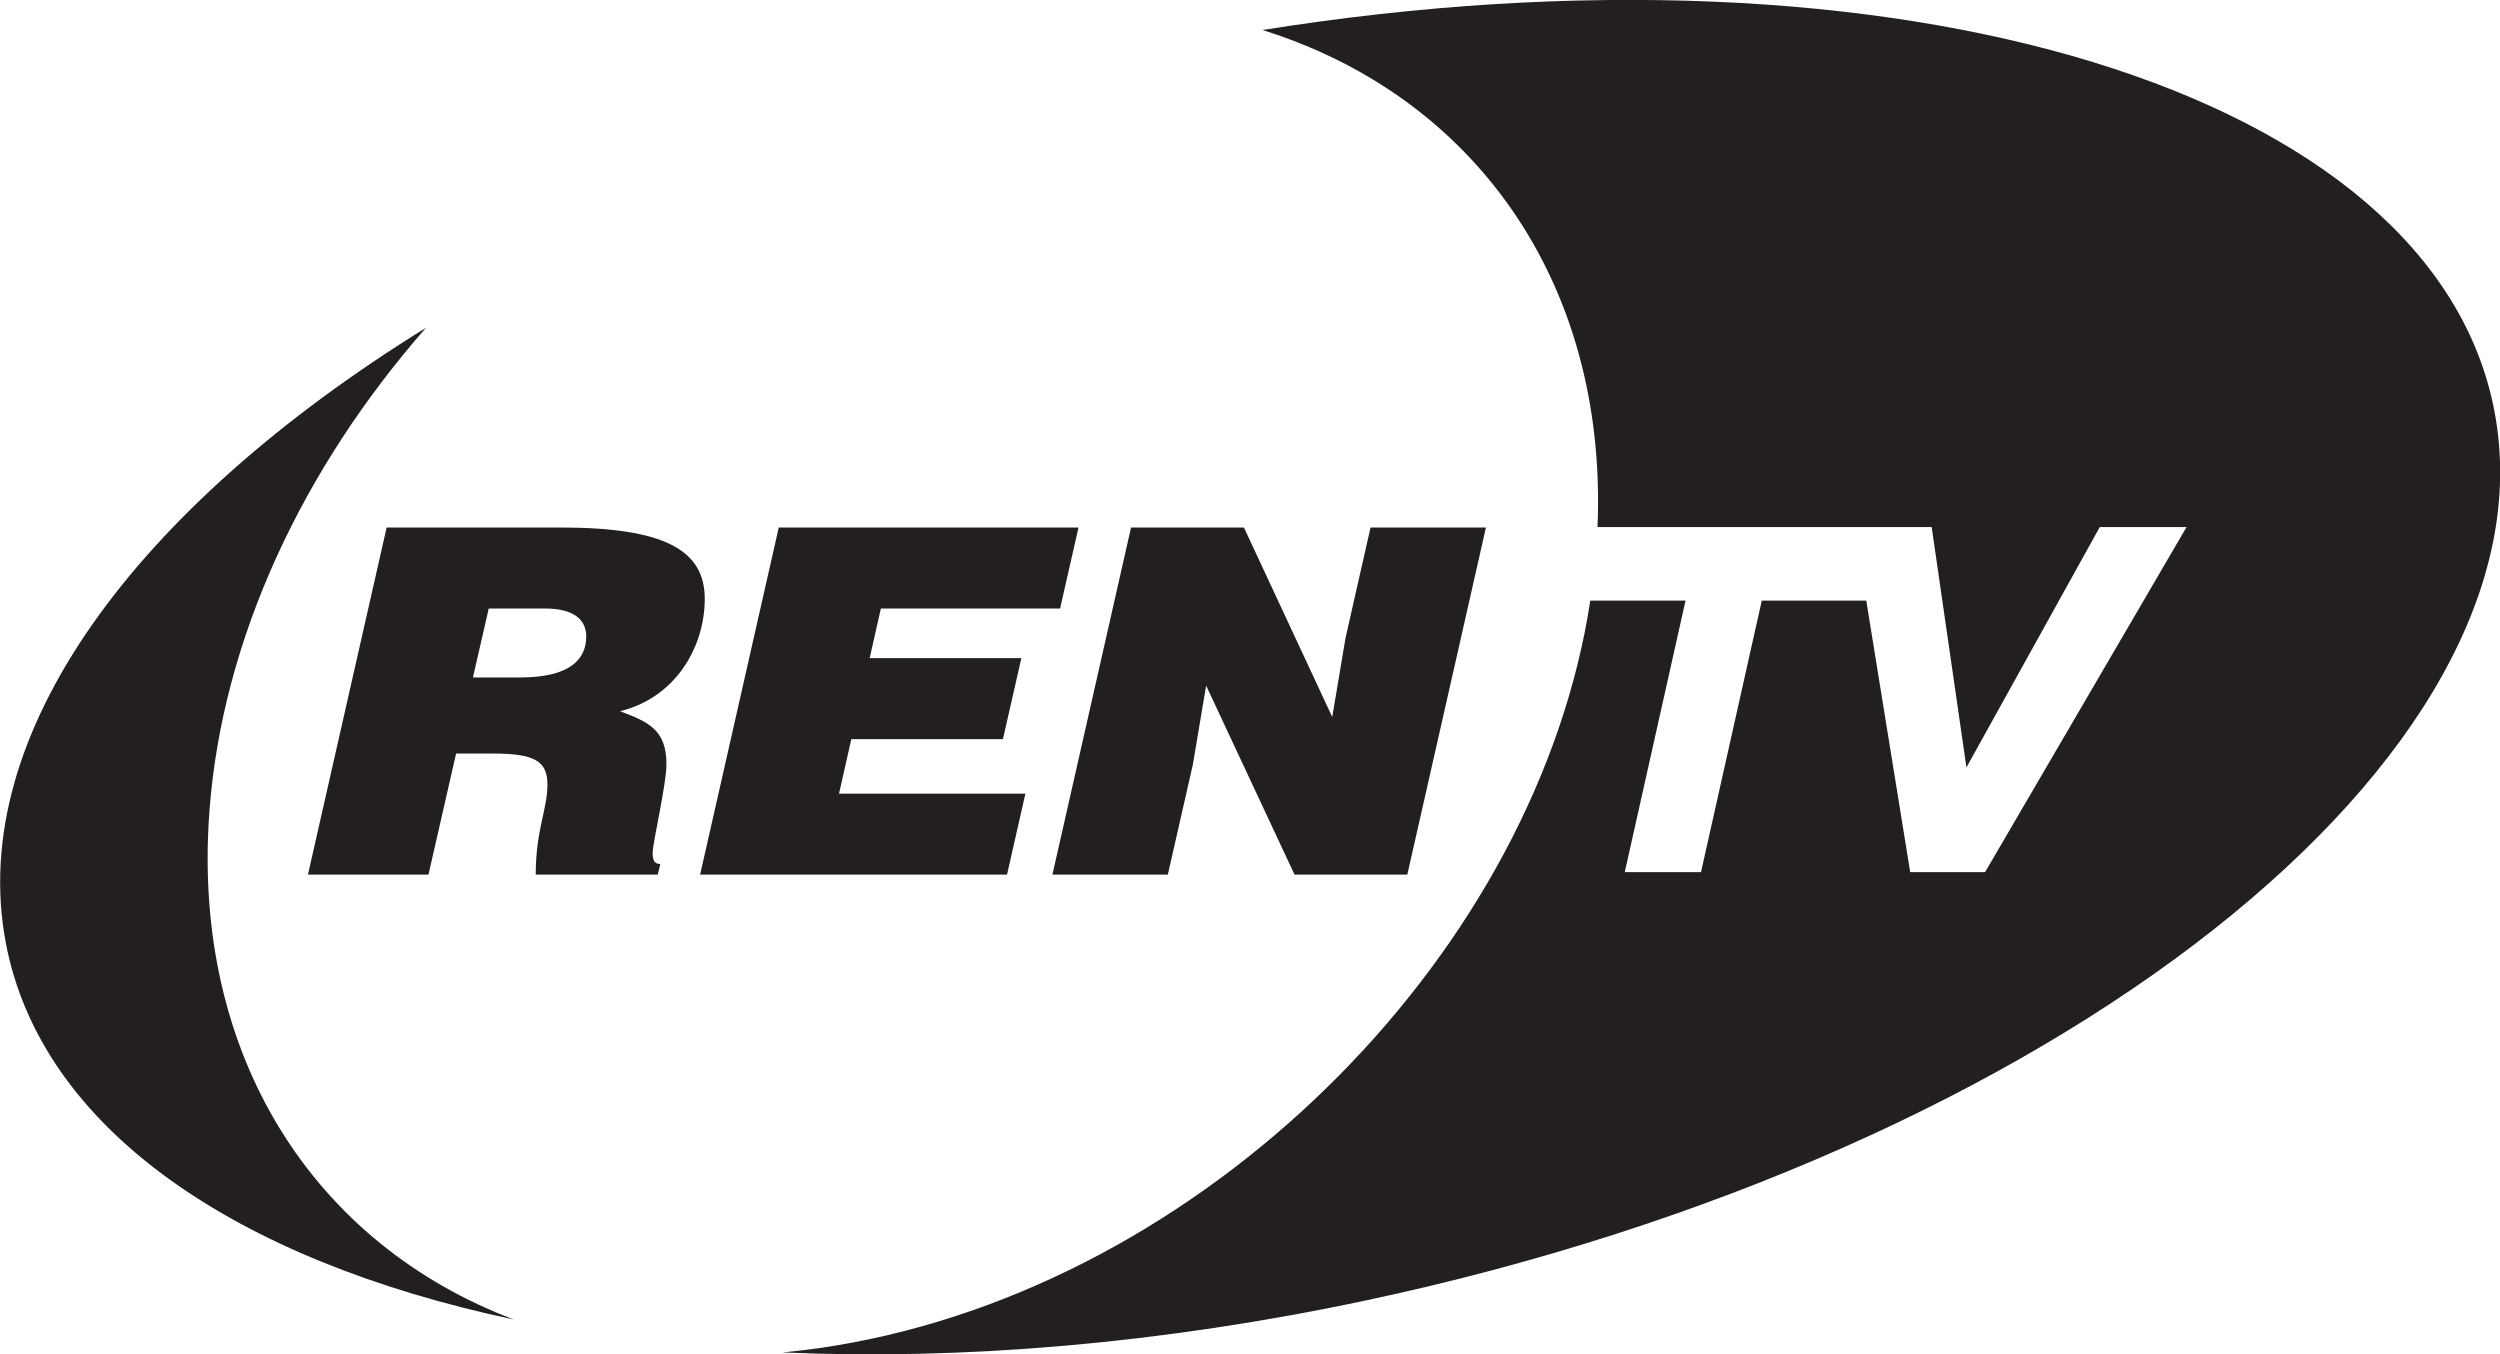
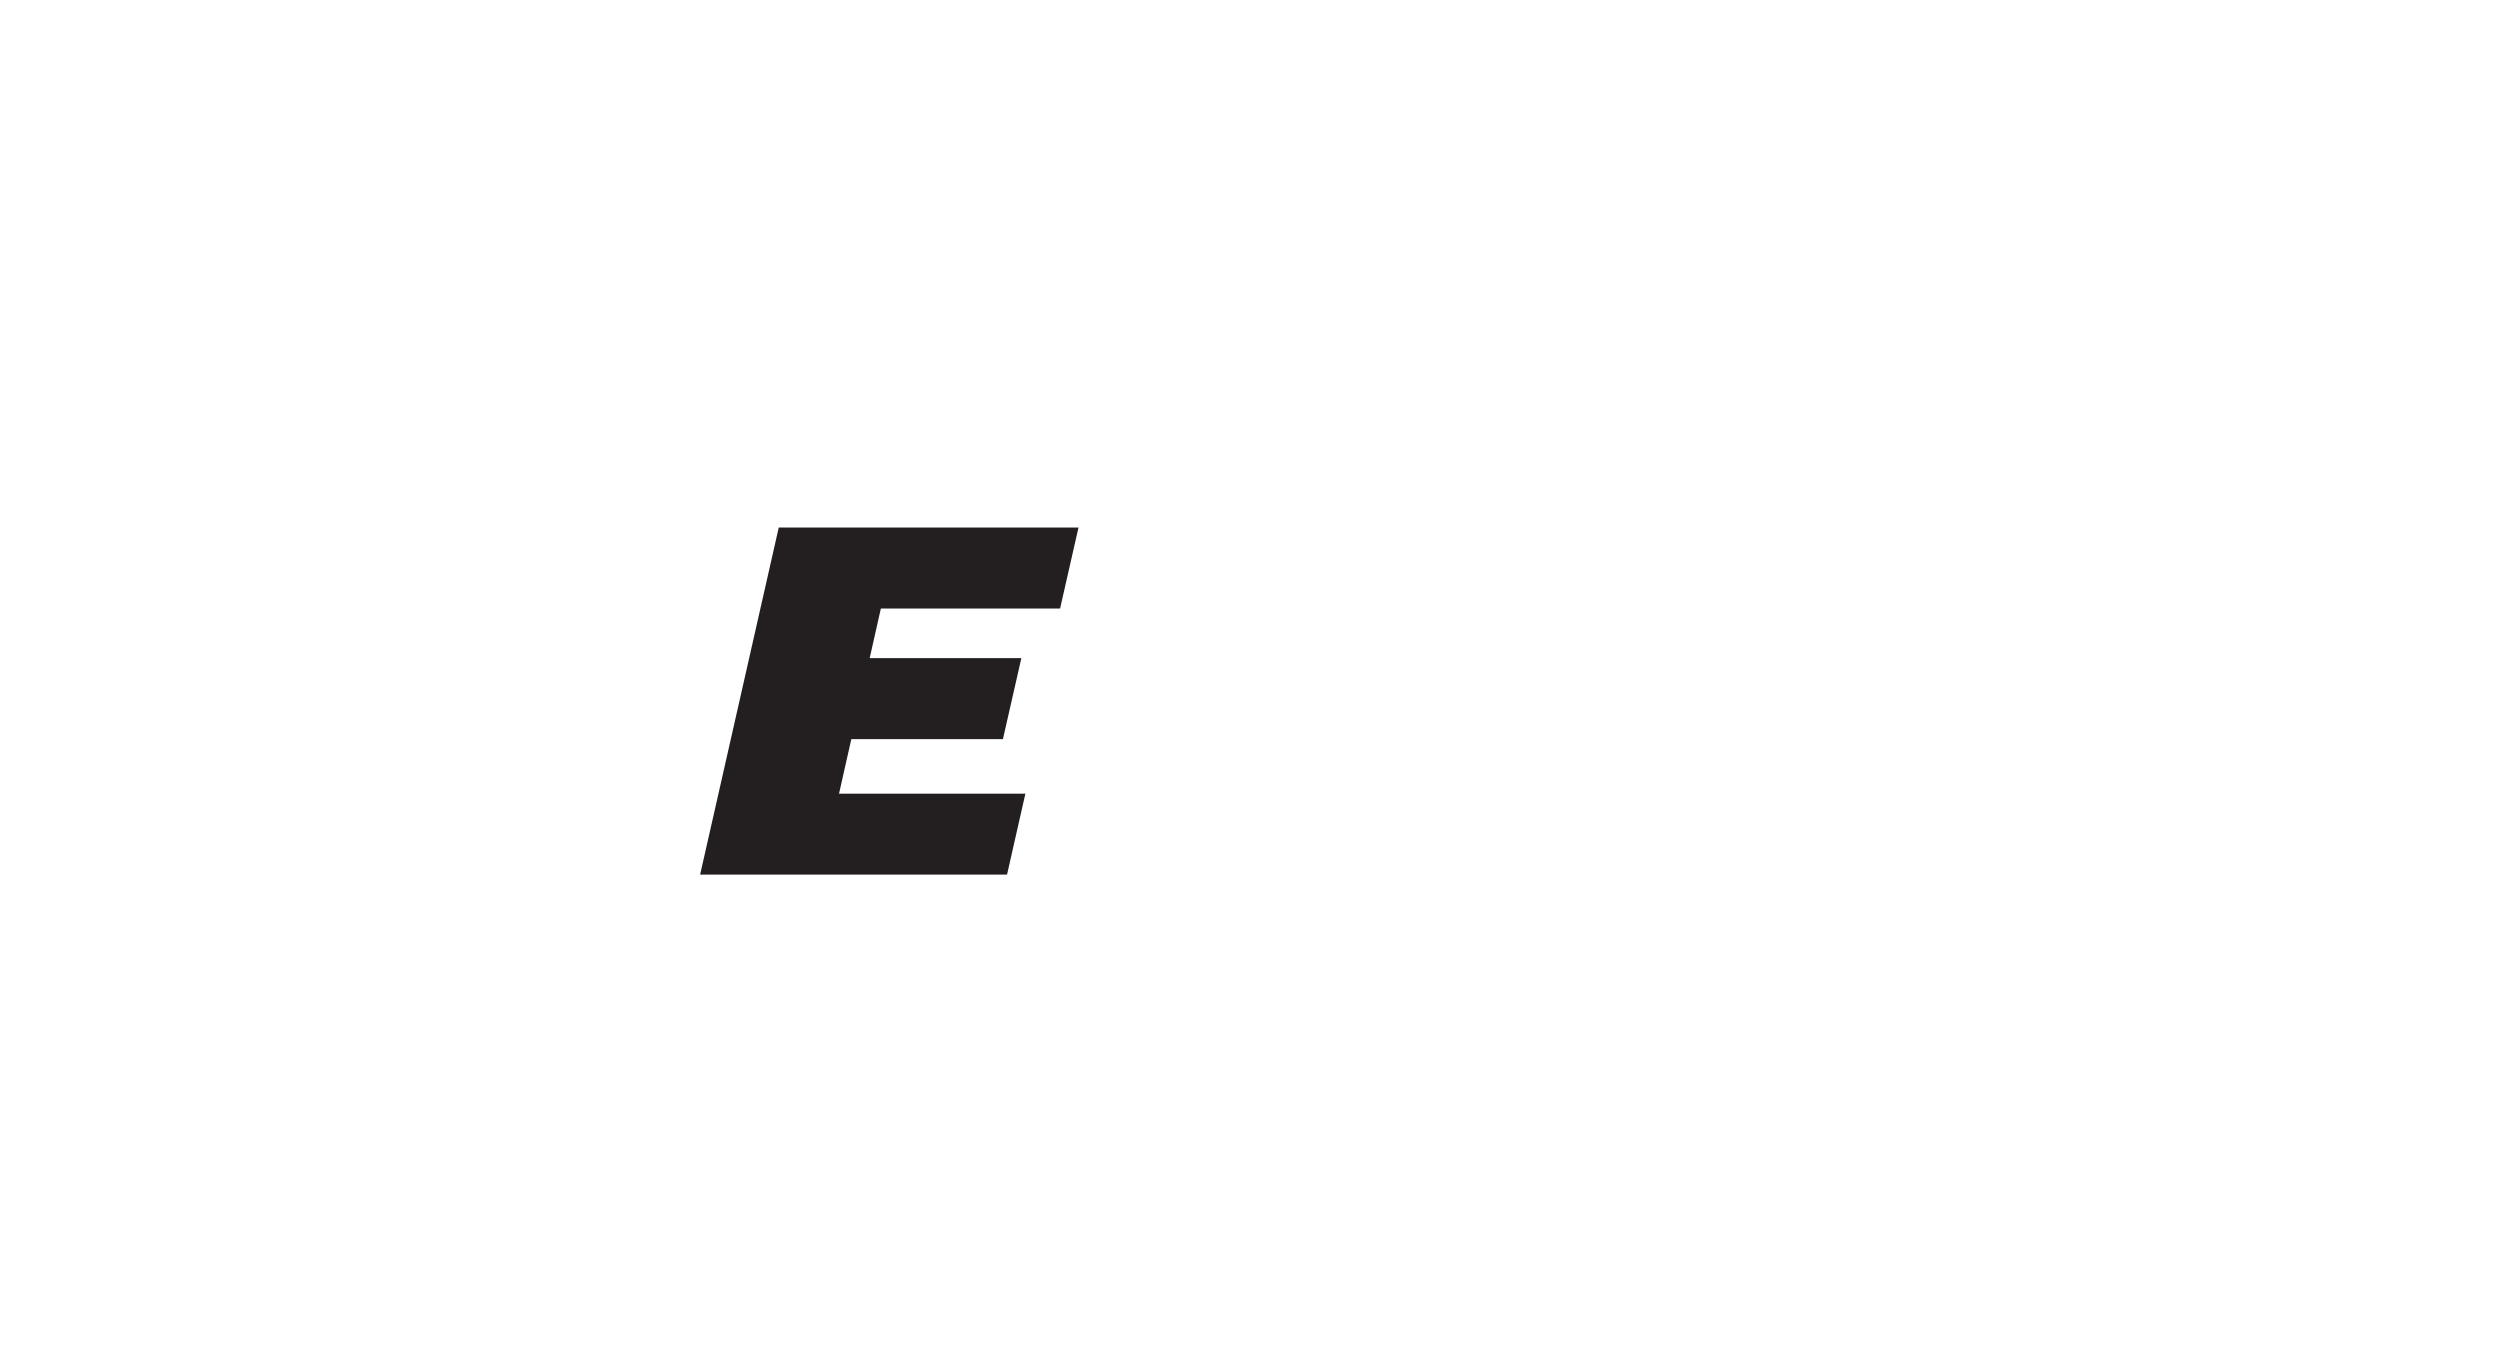
<svg xmlns="http://www.w3.org/2000/svg" xmlns:ns1="http://sodipodi.sourceforge.net/DTD/sodipodi-0.dtd" xmlns:ns2="http://www.inkscape.org/namespaces/inkscape" width="781.39" height="423.331" id="svg2" ns1:version="0.32" ns2:version="0.92.3 (2405546, 2018-03-11)" version="1.0" ns2:output_extension="org.inkscape.output.svg.inkscape" ns1:docname="РЕН_2.svg">
  <defs id="defs12" />
  <ns1:namedview pagecolor="#ffffff" bordercolor="#666666" borderopacity="1" objecttolerance="10" gridtolerance="10" guidetolerance="10" ns2:pageopacity="0" ns2:pageshadow="2" ns2:window-width="1280" ns2:window-height="712" id="namedview10" showgrid="false" fit-margin-top="0" fit-margin-left="0" fit-margin-right="0" fit-margin-bottom="0" ns2:zoom="0.8353222" ns2:cx="331.53749" ns2:cy="309.83138" ns2:window-x="-4" ns2:window-y="-4" ns2:window-maximized="1" ns2:current-layer="layer1" />
  <g ns2:label="Layer 1" ns2:groupmode="layer" id="layer1" transform="translate(-297.826,-613.178)">
    <g clip-path="none" id="g3498" transform="matrix(22.587,0,0,-22.587,-4361.616,3459.15)">
-       <path style="fill:#231f20;fill-rule:nonzero;stroke:none" d="m 209.186,114.766 c 0.175,2.398 1.3,4.764 2.998,6.699 -4.025,-2.488 -6.357,-5.633 -5.816,-8.507 0.485,-2.57 3.168,-4.398 7.031,-5.217 -2.75,1.039 -4.462,3.633 -4.213,7.025" id="path3500" ns2:connector-curvature="0" />
-       <path style="fill:#231f20;fill-rule:nonzero;stroke:none" d="m 213.49,116.626 h -0.657 l 0.219,0.954 h 0.777 c 0.389,0 0.572,-0.147 0.572,-0.387 0,-0.326 -0.24,-0.567 -0.911,-0.567 z m 2.551,1.087 c 0,0.674 -0.552,0.988 -2,0.988 h -2.402 l -1.089,-4.803 h 1.668 l 0.382,1.675 h 0.508 c 0.573,0 0.756,-0.101 0.756,-0.428 0,-0.347 -0.162,-0.627 -0.162,-1.247 h 1.689 l 0.035,0.147 c -0.071,0 -0.106,0.033 -0.106,0.153 0,0.14 0.191,0.947 0.191,1.228 0,0.486 -0.262,0.587 -0.643,0.733 0.749,0.18 1.173,0.867 1.173,1.554" id="path3502" ns2:connector-curvature="0" />
      <path style="fill:#231f20;fill-rule:nonzero;stroke:none" d="m 220.478,115.018 h -2.579 l 0.17,0.754 h 2.098 l 0.255,1.121 h -2.099 l 0.155,0.687 h 2.48 l 0.255,1.121 h -4.148 l -1.088,-4.803 h 4.247 l 0.254,1.12" id="path3504" ns2:connector-curvature="0" />
-       <path style="fill:#231f20;fill-rule:nonzero;stroke:none" d="m 222.449,113.898 0.346,1.521 0.184,1.094 1.223,-2.615 h 1.561 l 1.088,4.803 h -1.597 l -0.346,-1.528 -0.184,-1.094 -1.222,2.622 h -1.562 l -1.088,-4.803 h 1.597" id="path3506" ns2:connector-curvature="0" />
-       <path style="fill:#231f20;fill-rule:nonzero;stroke:none" d="m 240.808,120.302 c -0.84,4.459 -8.294,6.684 -17.05,5.283 2.906,-0.906 4.777,-3.466 4.637,-6.878 h 4.624 l 0.481,-3.326 1.845,3.326 h 1.201 l -2.788,-4.775 h -1.036 l -0.608,3.757 h -1.446 l -0.841,-3.757 h -1.055 l 0.841,3.757 h -1.318 c -0.733,-4.797 -5.14,-9.302 -10.185,-10.262 -0.337,-0.065 -0.669,-0.111 -0.995,-0.141 2.486,-0.11 5.243,0.116 8.097,0.724 9.51,2.028 16.493,7.532 15.596,12.292" id="path3508" ns2:connector-curvature="0" />
    </g>
  </g>
</svg>